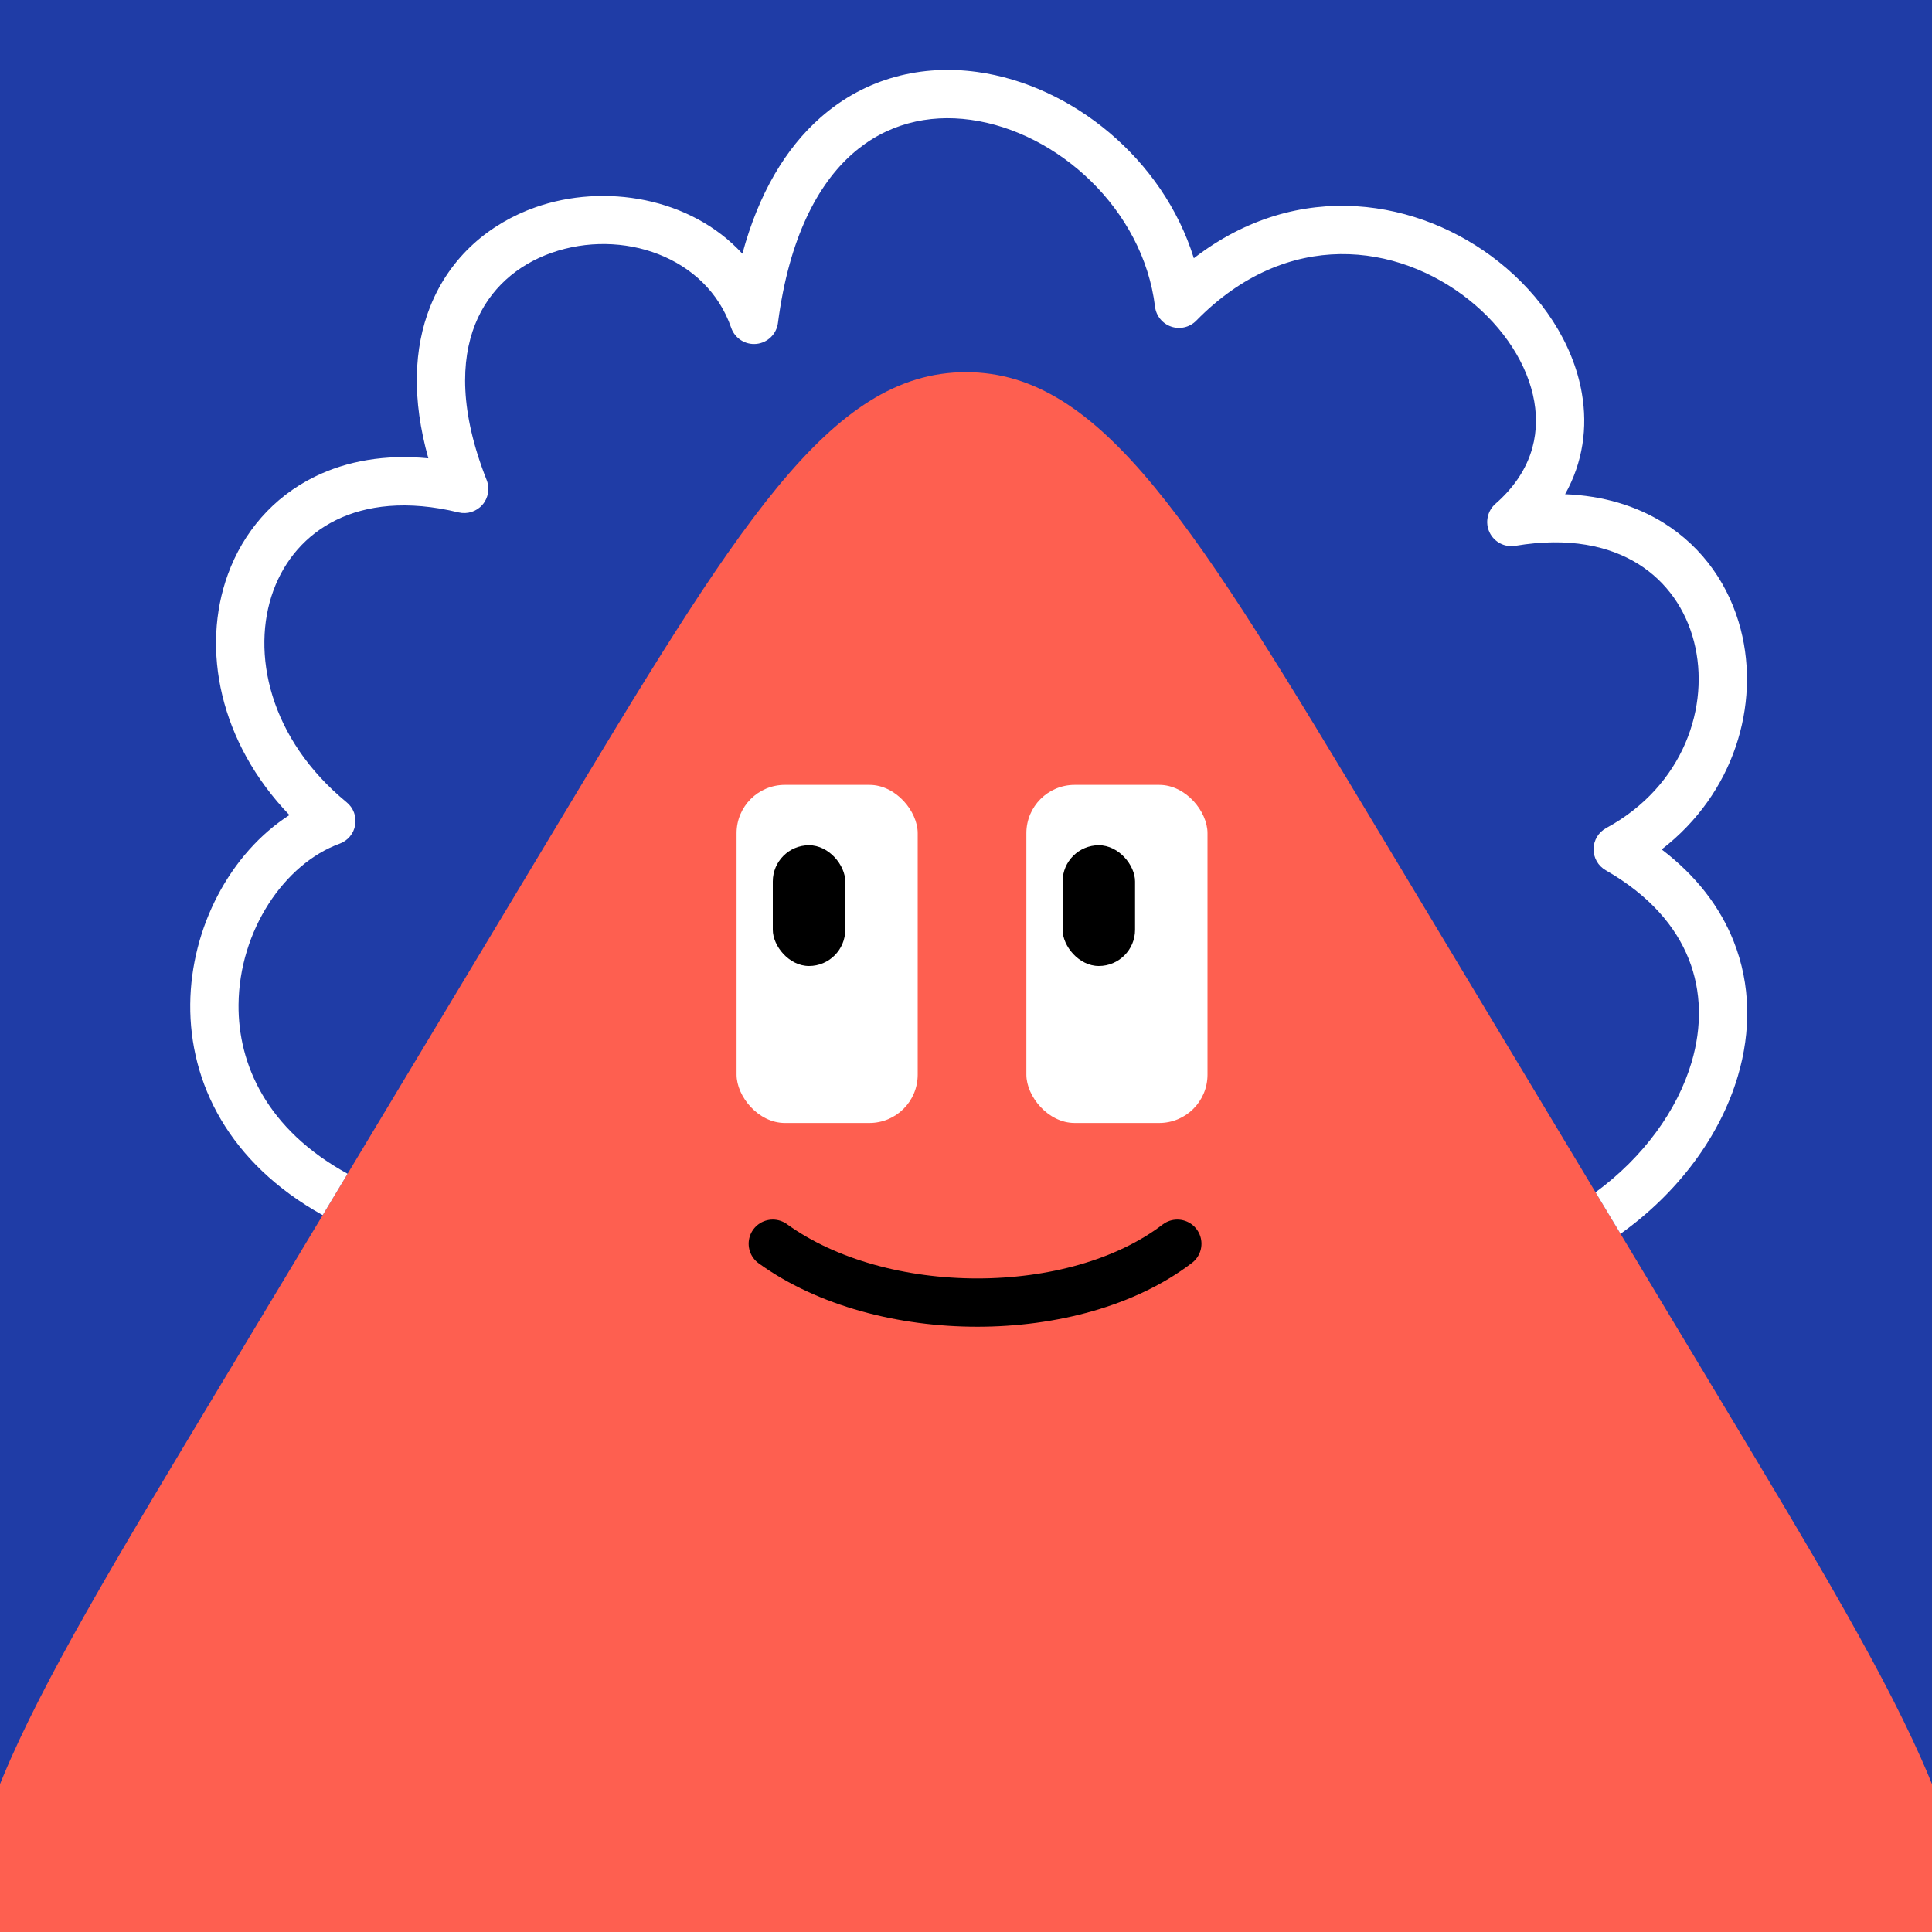
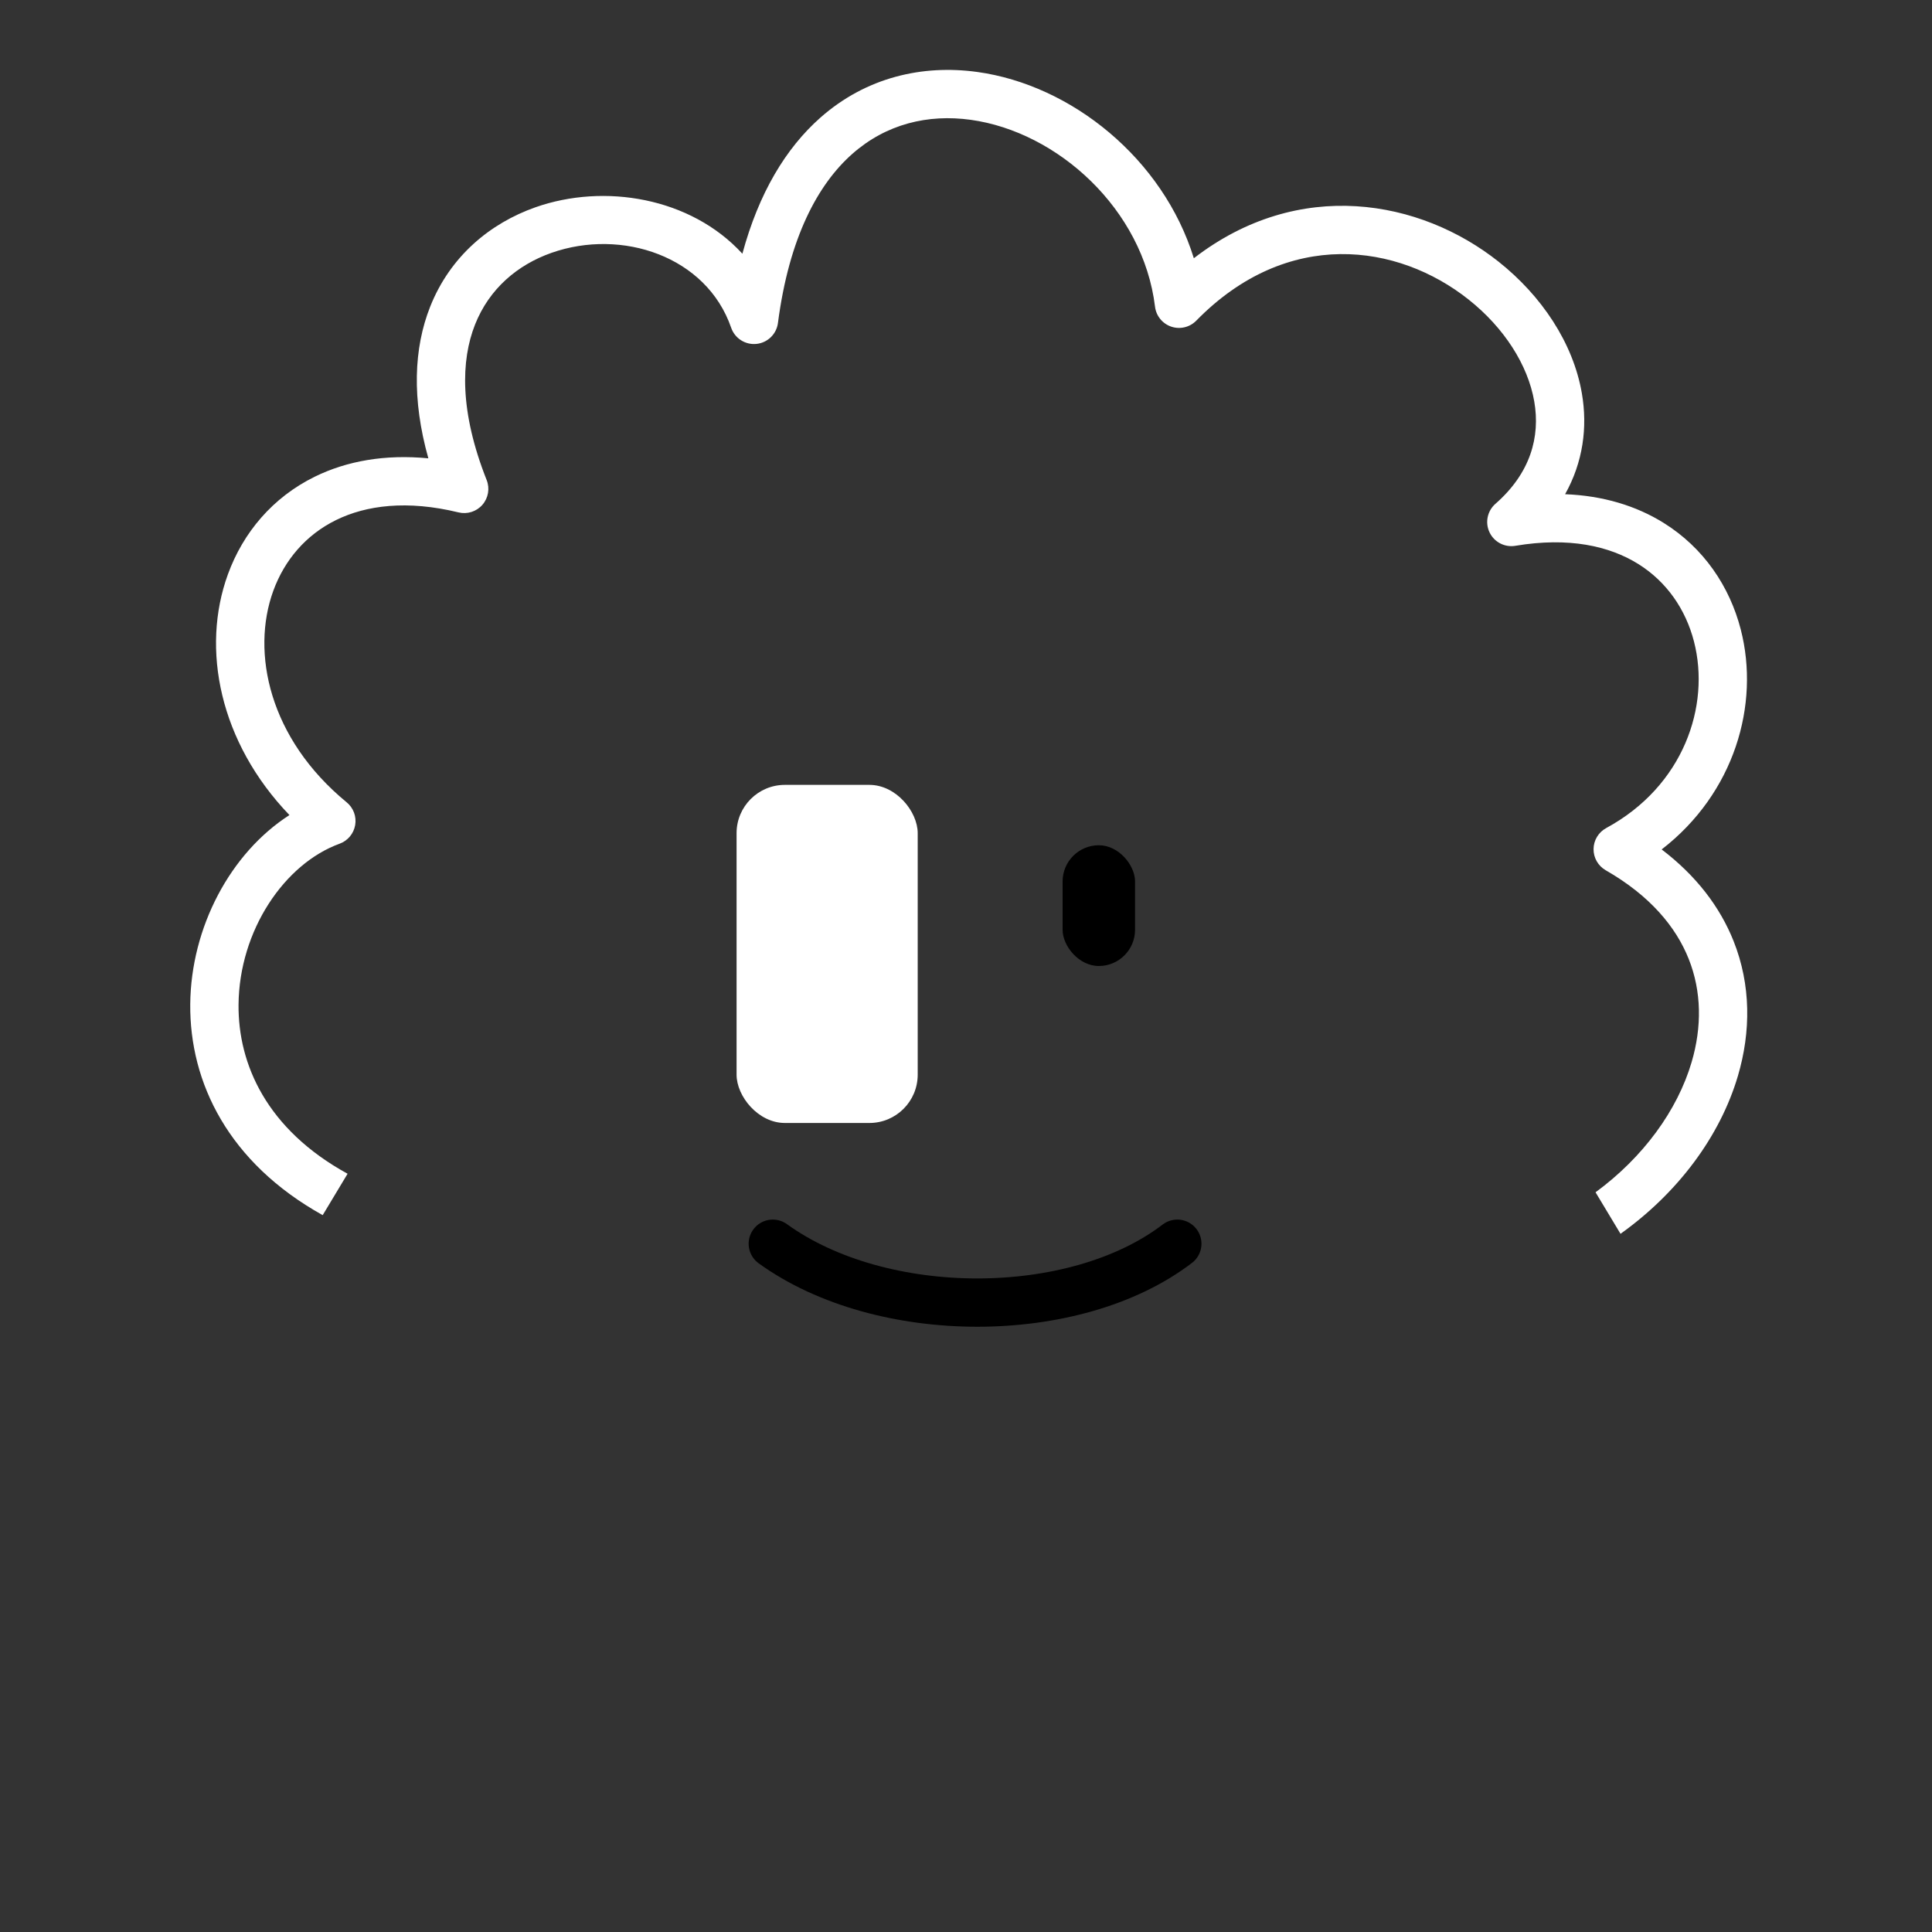
<svg xmlns="http://www.w3.org/2000/svg" width="32" height="32" viewBox="0 0 160 160" fill="none">
  <rect x="0" y="0" width="160" height="160" fill="#333333" stroke="none" />
  <g clip-path="url(#clip0_439_4481)">
-     <rect width="160" height="160" fill="#1F3CA6" />
-     <path d="M45.717 69.037C61.03 43.56 68.687 30.822 80 30.822C91.313 30.822 98.97 43.56 114.283 69.037L142.297 115.643C158.447 142.51 166.522 155.944 160.778 166.097C155.035 176.25 139.361 176.25 108.014 176.25H51.986C20.639 176.25 4.965 176.25 -0.778 166.097C-6.522 155.944 1.553 142.51 17.703 115.643L45.717 69.037Z" fill="#FE5F50" />
-   </g>
+     </g>
  <defs>
    <clipPath id="clip0_439_4481">
-       <rect width="160" height="160" fill="white" />
-     </clipPath>
+       </clipPath>
  </defs>
  <rect x="61" y="65" width="15" height="28" rx="4" fill="white" />
-   <rect x="64" y="70" width="6" height="10" rx="3" fill="black" />
-   <rect x="85" y="65" width="15" height="28" rx="4" fill="white" />
  <rect x="88" y="70" width="6" height="10" rx="3" fill="black" />
  <path d="M64 103C73 109.5 89 109.5 97.5 103" stroke="black" stroke-width="4" stroke-linecap="round" />
  <path fill-rule="evenodd" clip-rule="evenodd" d="M95.654 25.399C94.671 17.326 87.593 10.917 80.387 9.922C76.866 9.436 73.399 10.255 70.583 12.745C67.743 15.256 65.348 19.663 64.426 26.749C64.306 27.67 63.569 28.387 62.645 28.481C61.722 28.575 60.855 28.021 60.552 27.143C58.511 21.225 51.492 18.888 45.67 20.94C42.859 21.93 40.515 23.914 39.342 26.876C38.164 29.848 38.058 34.085 40.303 39.755C40.578 40.45 40.442 41.24 39.952 41.804C39.461 42.368 38.697 42.611 37.97 42.434C33.715 41.399 30.332 41.841 27.832 43.068C25.334 44.294 23.564 46.378 22.634 48.926C20.773 54.031 22.284 61.165 28.712 66.446C29.268 66.902 29.536 67.62 29.414 68.328C29.293 69.036 28.802 69.625 28.127 69.871C23.546 71.536 19.811 77.065 19.755 83.197C19.709 88.124 22.081 93.528 28.785 97.205L26.724 100.633C18.931 96.297 15.695 89.659 15.755 83.16C15.813 76.808 19.068 70.65 23.97 67.501C18.185 61.481 16.626 53.729 18.877 47.556C20.135 44.104 22.583 41.188 26.07 39.477C28.728 38.172 31.901 37.61 35.474 37.957C34.095 33.045 34.264 28.833 35.623 25.403C37.278 21.224 40.589 18.489 44.341 17.167C50.031 15.162 57.195 16.336 61.481 21.012C62.836 16 65.074 12.277 67.934 9.748C71.734 6.388 76.413 5.336 80.934 5.96C88.736 7.036 96.318 13.137 98.869 21.386C107.574 14.666 117.623 16.527 124.106 21.671C127.658 24.489 130.28 28.387 131.002 32.567C131.492 35.399 131.093 38.289 129.615 40.928C132.764 41.051 135.501 41.89 137.764 43.296C141.1 45.369 143.244 48.575 144.161 52.126C145.768 58.35 143.635 65.697 137.612 70.347C140.474 72.524 142.445 75.111 143.571 77.944C145.013 81.572 145.006 85.442 143.927 89.1C142.45 94.11 138.951 98.792 134.204 102.179L132.136 98.74C136.08 95.848 138.914 91.96 140.091 87.968C140.953 85.044 140.92 82.104 139.854 79.422C138.791 76.748 136.638 74.169 132.977 72.07C132.347 71.71 131.963 71.036 131.971 70.311C131.98 69.586 132.381 68.922 133.018 68.577C139.433 65.1 141.663 58.454 140.288 53.126C139.604 50.477 138.037 48.175 135.653 46.694C133.276 45.217 129.922 44.457 125.495 45.201C124.613 45.349 123.74 44.893 123.356 44.085C122.973 43.277 123.173 42.313 123.846 41.723C126.755 39.177 127.566 36.171 127.061 33.249C126.539 30.229 124.57 27.144 121.62 24.804C115.774 20.166 106.629 18.832 99.069 26.556C98.531 27.105 97.726 27.298 96.998 27.051C96.269 26.805 95.747 26.162 95.654 25.399Z" fill="white" />
</svg>